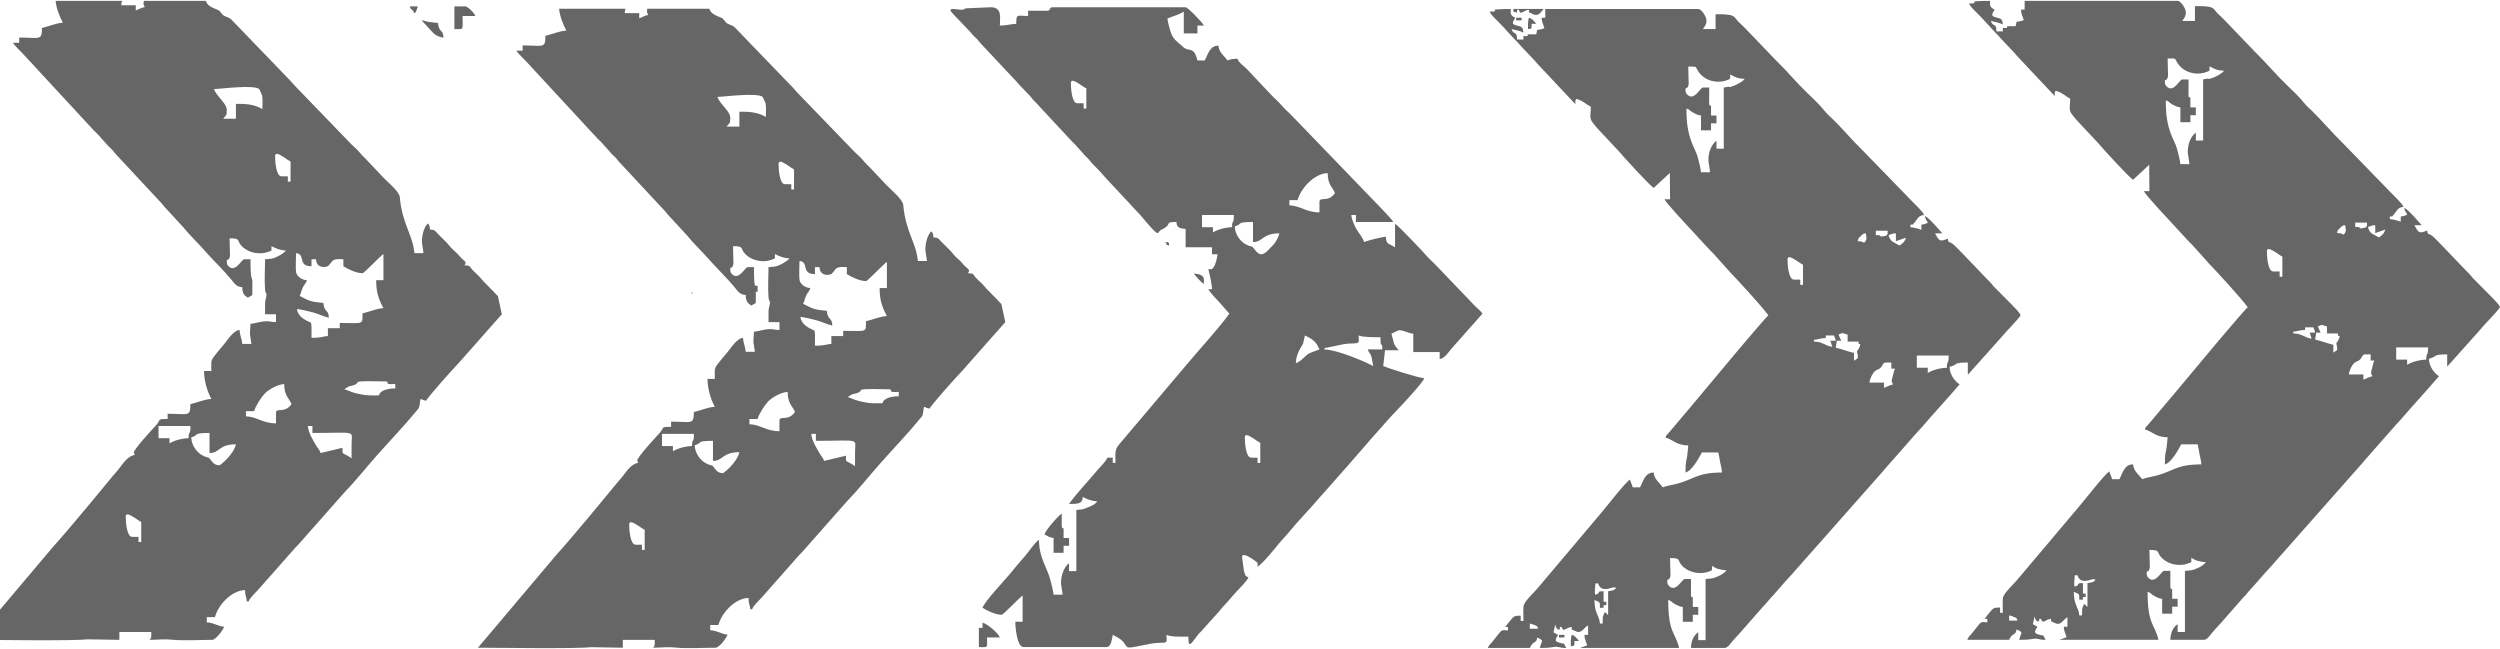
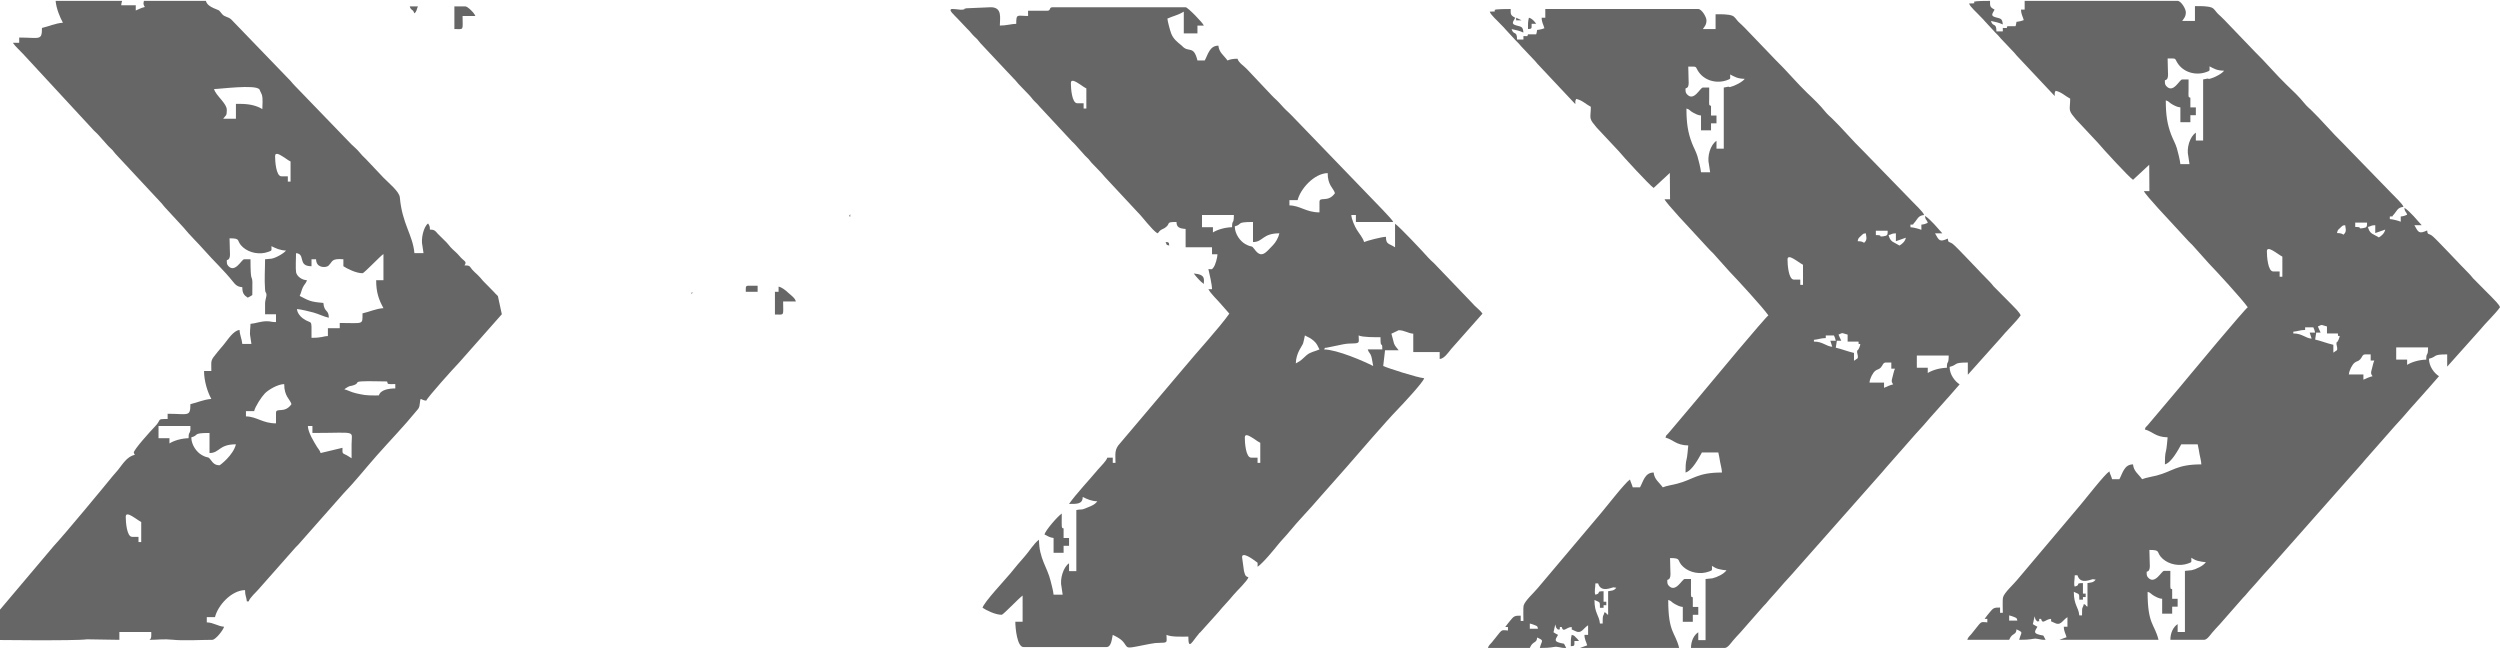
<svg xmlns="http://www.w3.org/2000/svg" width="1380" height="358" viewBox="0 0 1380 358" fill="none">
  <path fill-rule="evenodd" clip-rule="evenodd" d="M848.98 347.077L844.456 347.077L844.456 344.186C845.399 344.396 846.412 344.745 847.084 345.04C848.721 345.76 848.513 345.399 848.98 347.077ZM892.21 324.431C890.825 326.241 889.547 325.979 887.686 326.358L887.686 339.367C885.929 338.688 887.749 338.724 885.675 337.921C884.894 341.136 884.669 338.285 884.669 344.186L883.162 344.186C882.758 339.536 880.146 338.65 880.146 331.176C883.179 332.715 883.162 331.682 883.162 335.513L885.172 335.513L885.172 334.067L886.68 334.067L886.68 332.14L885.172 332.14L885.172 326.358C880.384 326.358 884.403 327.324 880.648 328.285C879.955 326.9 880.648 324.501 880.648 322.021L882.156 322.021C883.658 327.413 889.767 324.212 890.574 324.201C890.609 324.2 891.888 324.403 892.21 324.431ZM963.085 43.519C961.917 45.191 957.629 47.392 955.271 47.966C953.181 48.475 956.458 47.236 951.524 48.337L951.524 82.066L947.502 82.066L947.502 77.73C944.205 79.846 942.209 86.273 943.359 90.86L943.984 95.076L938.958 95.076C938.775 92.974 937.584 88.199 937.02 86.332C936.195 83.604 934.88 81.447 933.866 78.755C931.687 72.969 930.915 67.905 930.915 59.902C932.79 60.381 932.576 61.092 934.586 62.164C935.975 62.904 937.243 63.619 938.958 63.756L938.958 71.948L944.487 71.948L944.487 68.092L947.502 68.092L947.502 63.756L944.487 63.756L944.487 58.456C943.276 57.988 943.396 58.319 943.469 54.131C943.503 52.204 943.482 50.265 943.482 48.337L939.963 48.337C938.458 48.337 935.042 56.39 931.148 51.969C930.342 51.053 930.412 50.328 930.412 48.819C933.045 48.145 931.92 45.578 931.92 36.773C936.898 36.773 935.703 36.518 937.173 38.965C940.573 44.631 947.661 46.324 953.293 44.25C955.519 43.431 955.043 43.714 955.043 41.109C957.622 42.418 959.009 43.431 963.085 43.519ZM990.229 154.342C987.26 154.342 986.711 146.057 986.711 143.259C986.711 139.547 992.591 144.798 995.256 146.15L995.256 157.232L993.748 157.232L993.748 154.342L990.229 154.342ZM1001.29 188.552L1001.29 187.588C1003.67 187.398 1005.08 186.625 1007.82 186.625L1007.82 185.179L1012.35 185.179C1012.83 186.137 1013.07 186.902 1013.35 188.071L1010.34 188.071L1011.41 191.421C1007.92 191.17 1006.24 188.552 1001.29 188.552ZM1013.35 191.925L1013.94 188.084L1016.37 188.071C1015.72 186.892 1015.44 185.86 1014.86 184.697C1017.62 183.3 1016.82 184.013 1019.89 184.697L1019.89 188.552L1025.92 188.552C1026.14 191.073 1025.44 189.423 1026.92 189.997C1026.75 190.733 1026.57 191.468 1026.19 192.205C1024.87 194.756 1025.28 192.224 1025.12 194.302C1025.08 194.818 1025.53 195.831 1025.54 196.905C1025.54 197.618 1025.51 197.314 1025.38 197.797L1023.4 199.153L1023.4 194.816C1019.96 194.046 1016.64 192.659 1013.35 191.925ZM1029.94 128.804C1030.07 130.26 1030.76 131.977 1029.63 133.343C1028.31 134.95 1029.74 133.14 1025.42 133.14C1025.86 131.324 1025.84 131.558 1027.07 130.388C1028.81 128.732 1028.47 128.984 1029.94 128.804ZM1035.47 129.768L1035.47 127.358L1042 127.358C1042 129.695 1041.96 130.108 1039.64 130.433C1036.1 130.93 1040.18 129.768 1035.47 129.768ZM1041 200.116L1044.01 200.116L1044.01 203.489L1046.03 203.489C1045.46 204.624 1045.13 206.484 1044.69 208.03C1044.46 208.865 1044.19 209.902 1044.21 210.268C1044.27 211.332 1044.83 211.672 1045.02 212.162C1043.58 212.485 1041.2 213.479 1039.99 214.089L1039.99 211.199L1031.95 211.199C1032.14 208.995 1033.74 205.755 1035.19 204.665C1036.46 203.711 1037.12 204.04 1038.27 202.802C1039.35 201.648 1039.36 200.116 1041 200.116ZM1052.06 131.214C1051.54 133.351 1050.17 134.504 1048.54 135.55L1044.72 133.432C1043.43 132.532 1042.89 131.331 1042.51 129.768C1044.61 129.299 1043.89 128.86 1046.53 128.804L1046.53 133.14L1052.06 131.214ZM1058.09 203.007L1058.09 196.261L1075.68 196.261C1075.68 201.843 1074.68 198.451 1074.68 203.007C1070.76 203.091 1066.56 204.334 1064.12 205.898L1064.12 203.007L1058.09 203.007ZM1075.18 131.695C1070.59 133.806 1070.31 132.731 1068.14 128.804L1072.16 128.804L1067.78 123.856C1066.07 122.158 1064.57 120.422 1062.61 119.167C1062.85 121.837 1063.55 120.955 1064.12 123.022C1063.02 123.529 1062.14 123.863 1060.6 123.986L1060.6 126.877C1059.56 126.399 1056.11 125.465 1054.57 125.431L1054.57 123.986C1057.1 123.784 1055.28 124.462 1056.62 123.056C1058.42 121.163 1058.7 118.957 1062.11 118.685C1061.65 117.03 1057.1 112.872 1055.7 111.341L1028.3 83.152C1023.53 78.632 1015.97 69.817 1011.22 65.318C1009.84 64.006 1008.76 63.149 1007.53 61.625C1004.49 57.843 1000.98 54.513 997.388 51.112C992.632 46.606 985.097 37.816 980.303 33.278L963.207 15.456C962.063 14.21 960.916 13.287 959.683 12.088C958.399 10.84 957.703 9.239 956.218 8.664C953.883 7.76 949.75 7.863 947 7.863L947 16.054L939.963 16.054C941.071 14.469 941.973 13.596 941.973 11.235C941.973 9.301 939.269 4.972 937.449 4.972L853.002 4.972L853.002 9.79L850.991 9.79C851.056 12.571 851.998 13.508 852.499 15.572C851.542 16.012 849.815 16.429 848.478 16.536C848.365 17.837 848.242 17.847 847.975 18.945L843.451 18.945C842.869 20.329 843.786 19.909 840.938 19.909L840.938 21.836L837.419 21.836C837.419 16.665 835.423 19.717 834.403 16.054C837.075 16.651 838.69 16.948 840.938 17.982C840.641 14.57 839.76 14.811 836.979 14.031C834.074 13.217 835.069 12.225 836.414 9.79C833.655 8.391 833.9 7.791 833.9 4.972C817.466 4.972 830.452 6.418 822.339 6.418C822.861 8.291 826.593 11.397 828.017 13.021C829.119 14.276 829.843 14.748 830.884 16.054L836.781 22.447C838.219 23.867 838.577 24.224 839.857 25.763L845.836 32.078C847.233 33.395 847.422 33.807 848.626 35.185L869.59 57.492C869.59 55.534 869.422 55.941 870.092 54.601C873.501 55.362 875.384 57.542 878.135 58.938C878.135 64.636 876.838 65.115 880.212 68.993C880.764 69.627 880.656 69.625 881.299 70.36L893.427 83.308C895.709 86.136 910.622 102.339 912.819 103.749L921.751 95.446L921.866 110.012L918.851 110.012C919.358 111.833 933.82 127.183 936.323 129.883L943.63 137.817C944.359 138.647 944.879 138.979 945.613 139.77L954.667 149.883C958.836 154.183 973.03 169.624 976.155 174.097C974.384 175.234 945.115 210.358 940.678 215.738C939.345 217.354 938.436 218.447 937.104 220.023L920.916 239.197C919.832 240.48 919.825 239.862 919.354 241.554C923.56 242.631 925.089 245.744 931.92 245.891C931.821 247.031 931.368 252.248 931.053 253.251C930.428 255.244 930.412 258.359 930.412 260.827C934.001 259.909 937.723 252.893 939.46 249.745L948.508 249.745C948.921 251.445 949.197 253.231 949.51 255.049C949.84 256.965 950.473 258.872 950.519 260.827C936.801 260.827 934.904 264.645 925.795 267.002C923.521 267.591 919.565 268.228 917.846 269.019C915.919 266.261 913.148 264.618 912.819 260.827C907.965 260.827 907.087 265.743 905.279 269.019L901.258 269.019C900.806 267.162 900.147 266.317 899.749 264.682C897.058 266.41 886.868 279.581 884.051 282.881C881.311 286.092 878.859 288.999 876.19 292.21L848.763 324.703C846.84 327.05 841.819 331.553 841.069 334.193C840.722 335.417 840.938 341.06 840.938 342.74L839.43 342.74L839.43 339.849C836.244 339.849 835.748 339.933 833.679 342.528C832.532 343.966 831.895 344.666 830.884 346.113L832.392 346.113L832.392 348.04C827.935 347.684 829.673 347.163 823.56 354.511C822.559 355.714 821.756 356.163 821.334 357.677L844.456 357.677C844.746 357.153 844.919 356.622 845.307 356.083C846.762 354.063 848.414 354.648 848.478 351.895C852.643 353.811 851.068 353.226 849.986 357.677C856.827 357.677 856.832 357.093 858.941 356.993C859.009 356.99 860.167 357.149 860.458 357.204C862.24 357.55 862.193 357.677 864.563 357.677C862.563 354.055 864.373 355.985 860.199 354.587C857.696 353.749 858.961 352.402 860.039 350.45C858.918 349.881 858.525 349.646 857.526 349.004L858.531 344.667C858.987 346.543 858.804 346.435 860.039 347.559C861.63 346.989 860.76 348.605 861.044 346.113L862.05 346.113C862.995 349.504 864.522 346.178 867.579 346.113C867.829 348.303 866.899 346.931 869.021 348.103C873.019 350.31 873.545 347.127 876.627 345.149L876.627 350.45L874.616 350.45C874.681 353.229 875.622 354.167 876.124 356.232L872.103 357.677L926.893 357.677C924.73 348.777 920.861 349.476 920.861 331.176C922.736 331.655 922.523 332.366 924.533 333.439C925.921 334.179 927.19 334.894 928.904 335.031L928.904 343.222L934.434 343.222L934.434 339.367L937.449 339.367L937.449 335.031L934.434 335.031L934.434 329.731C933.122 329.223 933.716 329.763 933.415 328.297C933.365 328.05 933.409 325.824 933.416 325.406C933.449 323.479 933.428 321.54 933.428 319.612L929.909 319.612C928.562 319.612 924.881 327.543 921.094 323.243C920.289 322.328 920.359 321.602 920.359 320.094C923.016 319.414 921.866 316.579 921.866 308.048C928.706 308.048 925.163 309.371 929.269 312.999C932.87 316.181 938.613 317.229 943.24 315.525C945.465 314.706 944.989 314.988 944.989 312.384C946.307 313.053 946.741 313.54 948.312 314.017C949.437 314.358 951.803 314.767 953.032 314.793C951.606 316.835 947.927 318.581 945.217 319.241L941.47 319.612L941.47 353.341L937.449 353.341L937.449 349.004C935.06 350.537 933.428 353.776 933.428 357.677L952.026 357.677C953.718 357.677 955.56 354.849 956.48 353.755C957.854 352.121 959.21 350.708 960.689 349.116L972.635 335.511C973.479 334.464 973.833 334.217 974.764 333.216C975.67 332.241 975.834 331.844 976.787 330.818C979.646 327.74 982.069 324.867 984.856 321.688C986.274 320.071 987.396 318.866 988.838 317.315L1039.34 260.201C1040.21 259.218 1040.43 258.825 1041.37 257.812L1057.47 239.514C1060.3 236.473 1062.91 233.55 1065.56 230.405L1073.67 221.318C1074.41 220.407 1074.72 220.161 1075.53 219.24L1081.71 212.162C1079.09 210.475 1076.18 206.776 1076.18 202.526C1081.13 201.259 1077.73 200.116 1086.24 200.116L1086.24 206.862L1104.34 186.625C1107.37 182.857 1112.95 177.599 1115.39 174.097C1114.96 172.555 1111.99 169.718 1110.75 168.429L1100.46 158.054C1099.45 156.898 1099.36 156.55 1098.19 155.416C1094.75 152.083 1079.74 135.848 1077.77 134.516C1075.8 133.187 1075.4 134.231 1075.18 131.695Z" fill="#666666" />
  <path fill-rule="evenodd" clip-rule="evenodd" d="M1113.59 342.587L1109.06 342.587L1109.06 339.696C1110.01 339.906 1111.02 340.255 1111.69 340.55C1113.33 341.27 1113.12 340.909 1113.59 342.587ZM1156.82 319.941C1155.43 321.752 1154.15 321.49 1152.29 321.868L1152.29 334.877C1150.54 334.198 1152.36 334.235 1150.28 333.432C1149.5 336.646 1149.28 333.796 1149.28 339.696L1147.77 339.696C1147.37 335.046 1144.75 334.16 1144.75 326.686C1147.79 328.225 1147.77 327.193 1147.77 331.023L1149.78 331.023L1149.78 329.577L1151.29 329.577L1151.29 327.65L1149.78 327.65L1149.78 321.868C1144.99 321.868 1149.01 322.834 1145.26 323.795C1144.56 322.411 1145.26 320.011 1145.26 317.531L1146.76 317.531C1148.27 322.923 1154.37 319.723 1155.18 319.711C1155.22 319.711 1156.5 319.914 1156.82 319.941ZM1227.69 39.029C1226.52 40.702 1222.24 42.903 1219.88 43.476C1217.79 43.986 1221.07 42.746 1216.13 43.848L1216.13 77.576L1212.11 77.576L1212.11 73.24C1208.81 75.357 1206.82 81.783 1207.97 86.371L1208.59 90.586L1203.57 90.586C1203.38 88.484 1202.19 83.71 1201.63 81.842C1200.8 79.114 1199.49 76.957 1198.47 74.265C1196.29 68.479 1195.52 63.415 1195.52 55.412C1197.4 55.892 1197.18 56.602 1199.19 57.675C1200.58 58.415 1201.85 59.13 1203.57 59.266L1203.57 67.458L1209.09 67.458L1209.09 63.603L1212.11 63.603L1212.11 59.266L1209.09 59.266L1209.09 53.966C1207.88 53.498 1208 53.83 1208.08 49.641C1208.11 47.715 1208.09 45.776 1208.09 43.848L1204.57 43.848C1203.07 43.848 1199.65 51.9 1195.76 47.479C1194.95 46.564 1195.02 45.838 1195.02 44.33C1197.65 43.655 1196.53 41.089 1196.53 32.283C1201.51 32.283 1200.31 32.028 1201.78 34.476C1205.18 40.141 1212.27 41.835 1217.9 39.761C1220.13 38.941 1219.65 39.225 1219.65 36.62C1222.23 37.928 1223.62 38.942 1227.69 39.029ZM1254.84 149.852C1251.87 149.852 1251.32 141.568 1251.32 138.769C1251.32 135.057 1257.2 140.309 1259.86 141.66L1259.86 152.743L1258.36 152.743L1258.36 149.852L1254.84 149.852ZM1265.9 184.062L1265.9 183.099C1268.28 182.909 1269.69 182.135 1272.43 182.135L1272.43 180.69L1276.95 180.69C1277.43 181.647 1277.68 182.412 1277.96 183.581L1274.94 183.581L1276.02 186.931C1272.53 186.681 1270.85 184.062 1265.9 184.062ZM1277.96 187.435L1278.55 183.594L1280.98 183.581C1280.32 182.402 1280.05 181.371 1279.47 180.208C1282.22 178.81 1281.43 179.524 1284.49 180.208L1284.49 184.062L1290.53 184.062C1290.75 186.583 1290.05 184.933 1291.53 185.508C1291.35 186.243 1291.17 186.979 1290.79 187.715C1289.48 190.267 1289.88 187.735 1289.73 189.813C1289.69 190.328 1290.14 191.341 1290.15 192.415C1290.15 193.129 1290.11 192.824 1289.99 193.307L1288.01 194.663L1288.01 190.326C1284.57 189.556 1281.25 188.169 1277.96 187.435ZM1294.55 124.314C1294.67 125.77 1295.37 127.487 1294.24 128.854C1292.92 130.46 1294.35 128.651 1290.02 128.651C1290.46 126.834 1290.45 127.069 1291.68 125.898C1293.41 124.243 1293.08 124.495 1294.55 124.314ZM1300.08 125.278L1300.08 122.869L1306.61 122.869C1306.61 125.205 1306.56 125.618 1304.25 125.944C1300.71 126.441 1304.79 125.278 1300.08 125.278ZM1305.61 195.626L1308.62 195.626L1308.62 198.999L1310.63 198.999C1310.06 200.135 1309.73 201.995 1309.3 203.54C1309.07 204.376 1308.8 205.412 1308.82 205.779C1308.88 206.842 1309.44 207.182 1309.63 207.672C1308.18 207.995 1305.8 208.99 1304.6 209.6L1304.6 206.709L1296.56 206.709C1296.75 204.505 1298.35 201.265 1299.8 200.175C1301.06 199.222 1301.73 199.55 1302.88 198.312C1303.95 197.158 1303.97 195.626 1305.61 195.626ZM1316.66 126.724C1316.15 128.861 1314.77 130.015 1313.15 131.06L1309.32 128.942C1308.04 128.042 1307.49 126.842 1307.11 125.278C1309.22 124.809 1308.49 124.371 1311.14 124.314L1311.14 128.651L1316.66 126.724ZM1322.7 198.517L1322.7 191.772L1340.29 191.772C1340.29 197.354 1339.28 193.961 1339.28 198.517C1335.36 198.601 1331.17 199.844 1328.73 201.409L1328.73 198.517L1322.7 198.517ZM1339.79 127.205C1335.2 129.316 1334.92 128.241 1332.75 124.314L1336.77 124.314L1332.38 119.366C1330.68 117.669 1329.18 115.933 1327.22 114.677C1327.45 117.347 1328.15 116.466 1328.73 118.532C1327.63 119.039 1326.75 119.373 1325.21 119.496L1325.21 122.388C1324.17 121.91 1320.72 120.975 1319.18 120.942L1319.18 119.496C1321.71 119.294 1319.89 119.972 1321.22 118.566C1323.02 116.673 1323.31 114.468 1326.72 114.196C1326.26 112.54 1321.71 108.382 1320.3 106.852L1292.91 78.662C1288.14 74.142 1280.58 65.327 1275.83 60.828C1274.44 59.517 1273.37 58.66 1272.14 57.135C1269.09 53.354 1265.58 50.023 1262 46.623C1257.24 42.116 1249.7 33.326 1244.91 28.788L1227.81 10.966C1226.67 9.721 1225.52 8.797 1224.29 7.599C1223.01 6.351 1222.31 4.75 1220.83 4.175C1218.49 3.271 1214.36 3.373 1211.61 3.373L1211.61 11.565L1204.57 11.565C1205.68 9.98 1206.58 9.106 1206.58 6.746C1206.58 4.811 1203.88 0.482 1202.06 0.482L1117.61 0.482L1117.61 5.3L1115.6 5.3C1115.66 8.081 1116.6 9.018 1117.11 11.083C1116.15 11.523 1114.42 11.939 1113.09 12.046C1112.97 13.347 1112.85 13.357 1112.58 14.455L1108.06 14.455C1107.48 15.839 1108.39 15.42 1105.55 15.42L1105.55 17.347L1102.03 17.347C1102.03 12.175 1100.03 15.228 1099.01 11.565C1101.68 12.162 1103.3 12.459 1105.55 13.492C1105.25 10.08 1104.37 10.321 1101.59 9.541C1098.68 8.727 1099.68 7.735 1101.02 5.3C1098.26 3.901 1098.51 3.301 1098.51 0.482C1082.07 0.482 1095.06 1.928 1086.95 1.928C1087.47 3.801 1091.2 6.908 1092.62 8.531C1093.73 9.787 1094.45 10.258 1095.49 11.565L1101.39 17.957C1102.83 19.377 1103.18 19.734 1104.46 21.273L1110.44 27.588C1111.84 28.906 1112.03 29.317 1113.23 30.696L1134.2 53.003C1134.2 51.044 1134.03 51.451 1134.7 50.111C1138.11 50.873 1139.99 53.052 1142.74 54.449C1142.74 60.146 1141.45 60.625 1144.82 64.503C1145.37 65.138 1145.26 65.135 1145.91 65.87L1158.03 78.818C1160.32 81.647 1175.23 97.849 1177.43 99.259L1186.36 90.956L1186.47 105.523L1183.46 105.523C1183.97 107.344 1198.43 122.693 1200.93 125.394L1208.24 133.327C1208.97 134.158 1209.49 134.489 1210.22 135.281L1219.27 145.394C1223.44 149.693 1237.64 165.134 1240.76 169.607C1238.99 170.744 1209.72 205.868 1205.28 211.248C1203.95 212.864 1203.04 213.957 1201.71 215.533L1185.52 234.708C1184.44 235.99 1184.43 235.372 1183.96 237.065C1188.17 238.142 1189.7 241.255 1196.53 241.401C1196.43 242.541 1195.98 247.759 1195.66 248.761C1195.04 250.754 1195.02 253.869 1195.02 256.338C1198.61 255.419 1202.33 248.403 1204.07 245.256L1213.12 245.256C1213.53 246.956 1213.8 248.741 1214.12 250.559C1214.45 252.475 1215.08 254.382 1215.13 256.338C1201.41 256.338 1199.51 260.155 1190.4 262.512C1188.13 263.101 1184.17 263.738 1182.45 264.529C1180.53 261.771 1177.76 260.128 1177.43 256.338C1172.57 256.338 1171.69 261.254 1169.89 264.529L1165.87 264.529C1165.41 262.672 1164.75 261.827 1164.36 260.193C1161.67 261.921 1151.48 275.092 1148.66 278.391C1145.92 281.602 1143.47 284.509 1140.8 287.721L1113.37 320.214C1111.45 322.561 1106.43 327.063 1105.68 329.703C1105.33 330.927 1105.55 336.571 1105.55 338.25L1104.04 338.25L1104.04 335.36C1100.85 335.36 1100.36 335.443 1098.29 338.038C1097.14 339.476 1096.5 340.176 1095.49 341.623L1097 341.623L1097 343.55C1092.54 343.195 1094.28 342.673 1088.17 350.021C1087.17 351.224 1086.36 351.674 1085.94 353.188L1109.06 353.188C1109.35 352.663 1109.53 352.133 1109.91 351.594C1111.37 349.574 1113.02 350.158 1113.09 347.406C1117.25 349.321 1115.68 348.737 1114.59 353.188C1121.43 353.188 1121.44 352.603 1123.55 352.503C1123.62 352.5 1124.77 352.659 1125.07 352.714C1126.85 353.06 1126.8 353.188 1129.17 353.188C1127.17 349.565 1128.98 351.496 1124.81 350.097C1122.3 349.259 1123.57 347.912 1124.65 345.96C1123.53 345.392 1123.13 345.156 1122.13 344.514L1123.14 340.178C1123.59 342.053 1123.41 341.946 1124.65 343.069C1126.24 342.5 1125.37 344.115 1125.65 341.623L1126.66 341.623C1127.6 345.015 1129.13 341.688 1132.19 341.623C1132.44 343.813 1131.51 342.441 1133.63 343.613C1137.63 345.821 1138.15 342.637 1141.23 340.66L1141.23 345.96L1139.22 345.96C1139.29 348.74 1140.23 349.678 1140.73 351.742L1136.71 353.188L1191.5 353.188C1189.34 344.287 1185.47 344.986 1185.47 326.686C1187.34 327.166 1187.13 327.877 1189.14 328.949C1190.53 329.689 1191.8 330.404 1193.51 330.541L1193.51 338.733L1199.04 338.733L1199.04 334.877L1202.06 334.877L1202.06 330.541L1199.04 330.541L1199.04 325.241C1197.73 324.733 1198.32 325.273 1198.02 323.807C1197.97 323.56 1198.02 321.335 1198.02 320.916C1198.06 318.99 1198.04 317.05 1198.04 315.122L1194.52 315.122C1193.17 315.122 1189.49 323.053 1185.7 318.754C1184.9 317.838 1184.97 317.113 1184.97 315.604C1187.62 314.924 1186.47 312.089 1186.47 303.558C1193.31 303.558 1189.77 304.881 1193.88 308.509C1197.48 311.691 1203.22 312.74 1207.85 311.035C1210.07 310.216 1209.6 310.499 1209.6 307.895C1210.91 308.563 1211.35 309.051 1212.92 309.527C1214.04 309.868 1216.41 310.277 1217.64 310.304C1216.21 312.345 1212.53 314.091 1209.82 314.751L1206.08 315.122L1206.08 348.851L1202.06 348.851L1202.06 344.514C1199.67 346.048 1198.04 349.286 1198.04 353.188L1216.63 353.188C1218.33 353.188 1220.17 350.36 1221.09 349.265C1222.46 347.632 1223.82 346.218 1225.3 344.627L1237.24 331.022C1238.09 329.975 1238.44 329.727 1239.37 328.726C1240.28 327.752 1240.44 327.355 1241.39 326.328C1244.25 323.25 1246.68 320.377 1249.46 317.199C1250.88 315.581 1252 314.376 1253.45 312.825L1303.95 255.712C1304.82 254.729 1305.04 254.335 1305.98 253.322L1322.08 235.025C1324.9 231.984 1327.52 229.061 1330.17 225.915L1338.28 216.828C1339.01 215.918 1339.33 215.672 1340.13 214.751L1346.32 207.672C1343.69 205.986 1340.79 202.286 1340.79 198.036C1345.74 196.769 1342.34 195.626 1350.85 195.626L1350.85 202.372L1368.94 182.136C1371.98 178.367 1377.55 173.11 1380 169.607C1379.57 168.066 1376.6 165.228 1375.36 163.939L1365.07 153.564C1364.06 152.408 1363.96 152.061 1362.79 150.926C1359.35 147.593 1344.34 131.358 1342.37 130.027C1340.41 128.697 1340.01 129.742 1339.79 127.205Z" fill="#666666" />
  <path fill-rule="evenodd" clip-rule="evenodd" d="M594.64 57C591.671 57 591.122 48.715 591.122 45.918C591.122 43.279 593.969 45.259 595.128 45.924C596.854 46.912 597.821 47.872 599.667 48.809L599.667 59.891L598.159 59.891L598.159 57L594.64 57ZM663.506 125.421L663.506 118.675L681.099 118.675C681.099 124.257 680.094 120.864 680.094 125.421C676.173 125.505 671.975 126.747 669.538 128.312L669.538 125.421L663.506 125.421ZM690.65 252.626C687.68 252.626 687.131 244.342 687.131 241.544C687.131 238.906 689.978 240.885 691.137 241.55C692.863 242.539 693.83 243.498 695.676 244.435L695.676 255.517L694.168 255.517L694.168 252.626L690.65 252.626ZM706.232 128.793C705.629 131.279 704.235 133.758 702.597 135.427C698.656 139.443 696.367 142.993 692.501 137.619C690.649 135.044 691.341 136.883 687.454 134.748C684.58 133.17 681.602 129.139 681.602 124.939C686.151 123.774 681.782 122.53 691.655 122.53L691.655 133.612C697.3 133.612 696.698 128.793 706.232 128.793ZM728.35 192.878C725.72 194.087 723.471 194.168 721.178 196.123C718.61 198.31 718.601 198.903 715.281 200.587C715.416 194.739 718.804 191.067 719.316 189.52C719.726 188.285 719.982 186.507 720.307 185.169C722.16 186.108 723.688 186.779 725.229 188.16C727.077 189.816 727.206 190.806 728.35 192.878ZM732.874 95.547C732.874 102.396 736.135 103.902 736.895 106.629C733.074 112.099 728.35 108.237 728.35 111.447L728.35 117.229C720.939 117.229 717.811 113.504 711.762 113.375L711.762 110.484L716.286 110.484C717.757 104.43 725.246 95.749 732.874 95.547ZM730.863 192.878C732.156 191.186 730.455 192.424 732.791 191.835L741.477 190.043C744.089 189.596 744.584 189.663 747.503 189.555C750.881 189.43 749.964 188.539 749.964 185.169C752.273 186.23 758.883 186.132 762.028 186.132C762.028 193.719 763.034 187.312 763.034 192.878L754.991 192.878C755.52 194.779 756.392 194.743 756.978 196.756C757.45 198.378 757.603 200.371 758.007 202.033C752.66 199.321 738.236 193.036 730.863 192.878ZM770.071 123.494L770.071 136.503C766.558 134.248 765.044 134.996 765.044 130.721C762.872 130.721 754.635 132.85 752.98 133.612C752.308 131.2 750.254 128.934 748.979 126.847C747.959 125.177 746 121.135 745.942 118.675L748.456 118.675L748.456 122.53L769.066 122.53C768.669 121.107 758.308 110.823 756.118 108.439L712.889 63.629C711.985 62.645 711.121 61.92 710.126 60.977C708.02 58.983 706.758 57.252 704.599 55.193C703.617 54.257 702.735 53.528 701.857 52.521L688.49 38.35C686.858 36.477 683.767 34.785 683.11 32.426C680.796 32.426 679.118 32.682 677.58 33.389C675.654 30.632 672.883 28.989 672.554 25.199C667.7 25.199 666.822 30.114 665.014 33.389L660.992 33.389C658.934 24.921 656.28 29.088 652.873 25.753C652.078 24.974 653.268 25.961 652.122 25.028C649.705 23.064 647.599 21.413 646.47 18.4C645.872 16.808 644.555 11.997 644.405 10.261C647.454 8.859 650.463 8.326 653.452 6.407L653.452 18.453L660.992 18.453L660.992 14.116L664.511 14.116C664.12 12.712 655.628 3.998 654.458 3.998L581.069 3.998C578.829 3.998 580.292 5.925 578.053 5.925L567.497 5.925L567.497 8.816C561.453 8.816 560.962 7.342 560.962 13.152C558.16 13.212 555.5 14.116 551.914 14.116C551.914 9.996 553.44 3.998 546.888 3.998L533.413 4.578C530.494 5.191 534.242 4.873 531.203 5.35C530.153 5.514 527.818 4.961 525.776 4.961C522.607 4.961 527.241 8.75 528.437 10.119L533.942 15.925C535.606 17.484 536.195 18.538 537.705 20.027C538.393 20.707 538.825 21.011 539.47 21.709C540.353 22.668 540.353 22.909 541.237 23.87L559.331 43.145C560.911 44.626 561.39 45.581 562.838 47.01L568.383 52.778C569.338 53.763 569.308 53.957 570.158 54.93C571.506 56.474 572.324 56.966 573.741 58.724L591.743 78.087C592.542 78.853 593.02 79.228 593.71 80.056L599.044 86.026C599.698 86.732 600.139 87.016 600.794 87.721C601.684 88.683 601.672 88.917 602.562 89.881C605.006 92.533 607.653 94.924 609.933 97.752L627.951 117.1C630.885 119.996 635.773 126.803 638.875 128.793C640.493 127.657 639.222 128.144 640.622 127.095C641.471 126.458 642.12 126.389 642.882 125.889C646.779 123.332 642.856 122.53 649.431 122.53C649.431 125.493 651.069 126.114 654.458 126.384L654.458 136.503L669.035 136.503L669.035 140.357L672.051 140.357C672.011 142.077 670.923 146.428 669.737 147.776C668.676 148.984 669.456 148.549 667.024 148.549C667.618 150.991 669.035 157.105 669.035 159.631L667.024 159.631C668.564 162.421 671.88 165.383 673.992 167.89L678.586 173.123C673.287 180.707 660.568 194.519 653.743 202.793L618.395 244.558C615.001 248.166 615.752 250.362 615.752 255.517L614.245 255.517L614.245 252.626L611.228 252.626C610.698 254.531 607.639 257.303 606.268 258.953C601.707 264.44 594.039 272.549 590.116 278.163C594.34 278.163 597.657 278.373 597.657 274.308C600.137 275.567 602.643 276.653 605.699 276.717C604.133 278.96 601.387 279.608 598.806 280.749C597.001 281.547 596.561 280.995 594.138 281.536L594.138 315.265L590.116 315.265L590.116 310.928C587.024 312.914 584.879 319.695 585.973 324.059L586.598 328.274L581.572 328.274C581.374 326.001 580.512 323.072 579.941 320.683C578.146 313.179 573.529 308.265 573.529 297.919C570.762 299.862 567.947 304.606 565.598 307.181C562.783 310.267 560.436 313.23 557.734 316.507C554.935 319.901 543.104 332.457 542.363 335.502C544.552 336.906 549.373 339.357 552.919 339.357C553.817 339.357 562.622 329.949 564.481 328.757L564.481 343.212L560.46 343.212C560.46 346.776 561.477 357.185 564.984 357.185L610.726 357.185C613.519 357.185 613.695 352.703 614.245 350.439C616.614 351.641 619.007 352.776 620.557 354.988C622.881 358.301 621.349 358.01 634.564 355.461C636.972 354.996 638.279 354.835 640.926 354.814C644.842 354.784 643.902 354.216 643.902 350.439C646.722 351.736 652.467 351.402 655.966 351.402C655.966 359.201 657.863 354.384 661.816 349.783C663.779 347.499 660.202 351.387 662.296 349.28C662.367 349.208 662.479 349.113 662.551 349.042L672.555 337.912C675.176 334.66 678.046 331.867 680.809 328.477C682.576 326.31 688.556 320.738 689.142 318.638C687.187 318.137 687.264 317.054 686.675 315.219L685.623 307.555C685.623 304.362 691.578 308.657 692.925 309.71C694.614 311.029 694.168 310.071 694.168 312.855C697.131 310.954 703.627 302.934 705.729 300.327C707.514 298.112 709.521 296.178 711.471 293.785C716.975 287.034 723.157 280.917 728.782 274.241L743.082 258.075C750.782 249.294 764.559 233.145 771.955 225.521C773.958 223.457 785.485 211.188 786.156 208.778C782.434 208.482 766.242 203.278 763.536 202.033L764.542 193.36L772.081 193.36C771.22 192.127 770.069 191.194 769.489 189.58L768.061 184.205L772.081 182.278C775.251 182.278 777.045 183.96 780.124 184.205L780.124 194.323L794.702 194.323L794.702 198.179C797.23 197.977 799.504 194.539 801.024 192.675L818.326 173.123C816.706 170.804 814.379 169.462 812.507 167.138L791.564 145.292C790.434 144.221 789.322 143.298 788.315 142.143C785.814 139.275 772.412 124.996 770.071 123.494Z" fill="#666666" />
-   <path fill-rule="evenodd" clip-rule="evenodd" d="M350.838 300.676C347.869 300.676 347.32 292.392 347.32 289.594C347.32 285.881 353.2 291.133 355.865 292.484L355.865 303.567L354.357 303.567L354.357 300.676L350.838 300.676ZM365.416 246.228L365.416 239.483L383.009 239.483C383.009 241.201 383.169 241.548 382.66 243.002C382.47 243.546 382.004 243.177 382.004 246.228C378.083 246.312 373.885 247.555 371.448 249.119L371.448 246.228L365.416 246.228ZM408.142 249.601C406.672 255.652 399.382 261.165 399.094 261.165C396.641 261.165 395.521 259.969 394.411 258.427C392.559 255.852 393.251 257.691 389.364 255.556C386.49 253.977 383.511 249.946 383.511 245.746C388.061 244.582 383.692 243.337 393.565 243.337L393.565 254.419C399.21 254.419 398.609 249.601 408.142 249.601ZM410.655 61.685L408.142 61.685L408.142 69.876L401.105 69.876C402.535 67.828 403.115 68.594 403.115 65.057C403.115 61.282 396.949 57.074 396.078 53.493C399.203 53.493 418.631 50.874 421.081 53.618L422.46 56.633C423.142 58.936 422.72 62.06 422.72 64.576C419.76 62.676 415.553 61.685 410.655 61.685ZM434.784 216.355C434.784 223.203 438.045 224.71 438.805 227.437C434.984 232.906 430.26 229.045 430.26 232.255L430.26 238.037C422.849 238.037 419.722 234.312 413.671 234.183L413.671 231.291L418.195 231.291C418.864 228.542 422.257 223.441 424.094 221.527C425.987 219.555 431.118 216.451 434.784 216.355ZM433.276 101.677C430.306 101.677 429.757 93.392 429.757 90.595C429.757 87.956 432.604 89.936 433.763 90.601C435.489 91.59 436.456 92.549 438.302 93.486L438.302 104.568L436.794 104.568L436.794 101.677L433.276 101.677ZM466.954 253.456L466.954 251.529L454.89 254.419C454.473 252.919 453.613 252.198 452.901 251.026C451.102 248.069 447.934 242.987 447.853 239.483L450.366 239.483L450.366 243.337C475.507 243.337 472.009 241.578 471.981 249.601C471.972 252.17 471.981 254.741 471.981 257.311C471.063 256.722 470.351 256.228 469.237 255.604C467.952 254.884 466.954 254.904 466.954 253.456ZM467.96 219.245C468.452 218.836 468.033 219.139 468.816 218.621C468.909 218.56 469.989 217.907 470.051 217.878C471.684 217.108 471.018 217.619 472.754 217.096C476.562 215.949 473.528 215.102 477.467 214.867C481.698 214.616 487.203 214.909 491.585 214.909C492.07 216.65 491.592 216.355 496.109 216.355L496.109 218.763C492.818 218.763 487.963 219.379 487.061 222.618C482.719 222.618 480.442 222.738 476.713 221.937C475.078 221.585 473.819 221.335 472.338 220.83C470.738 220.286 469.518 219.593 467.96 219.245ZM489.574 144.56L489.574 159.015L485.553 159.015C485.553 165.437 486.83 169.464 489.574 174.434C485.185 174.785 481.836 176.471 478.013 177.326C478.013 183.849 478.707 182.626 465.446 182.626L465.446 185.517L458.912 185.517L458.912 189.853C456.128 189.913 456.078 190.817 449.864 190.817C449.864 179.253 450.402 183.947 445.024 180.037C443.553 178.969 442.004 177.028 441.821 174.917C443.866 175.079 448.895 176.291 450.875 176.838C453.778 177.641 456.466 179.076 459.414 179.734C459.414 175.024 456.872 177.005 456.398 171.544C448.995 170.953 448.448 170.285 443.329 167.689C444.068 166.214 444.292 164.719 445.037 163.062C445.854 161.24 446.847 160.821 447.35 159.015C444.522 158.955 441.757 156.808 441.353 154.645C440.992 152.712 441.318 146.458 441.318 144.079C446.827 144.518 441.92 151.306 449.864 151.306L449.864 147.451L452.377 147.451C452.485 152.128 456.864 151.937 458.114 151.545C459.585 151.083 458.887 151.243 459.371 150.796C461.658 148.686 460.632 146.907 467.457 147.451L467.457 151.306C469.645 152.711 474.467 155.161 478.013 155.161C478.91 155.161 487.716 145.754 489.574 144.56ZM534.312 150.824C535.937 148.497 533.923 148.627 531.586 145.727C529.987 143.743 528.335 142.657 526.65 140.822C525.635 139.718 525.527 139.295 524.394 138.166L519.451 133.267C518.111 131.549 517.438 131.069 515.21 131.069C515.21 129.504 515.102 128.981 514.205 127.696C511.715 129.444 510.181 136.331 511.066 139.863L511.691 144.079L506.664 144.079C505.787 133.969 499.901 128.002 498.614 113.248C498.337 110.069 492.18 105.103 489.693 102.526L479.899 92.16C478.22 90.568 477.54 89.872 476.077 88.114C474.871 86.665 473.286 85.348 471.848 83.976L440.68 51.696C439.179 50.201 438.569 49.147 436.923 47.589L405.525 15.046C403.66 13.432 401.974 13.823 400.525 12.129C398.085 9.276 399.75 10.589 395.894 8.859C393.893 7.963 392.125 6.875 391.554 4.828L357.374 4.828C357.056 6.133 356.956 6.466 357.494 7.577L357.876 8.2C356.432 8.523 354.051 9.518 352.85 10.128L352.85 7.237L344.807 7.237C344.919 5.936 345.042 5.926 345.309 4.828L308.615 4.828C308.981 9.049 310.964 13.846 312.636 16.874C308.247 17.224 304.898 18.91 301.075 19.765C301.075 27.006 299.774 25.065 288.508 25.065L288.508 27.956L284.989 27.956C286.566 30.213 288.746 32.047 290.641 34.103L329.847 76.507C330.67 77.355 331.301 77.786 332.091 78.691L337.648 84.93C338.448 85.798 339.101 86.237 339.901 87.105C340.787 88.066 340.783 88.305 341.669 89.266L367.278 116.756C368.128 117.73 368.098 117.924 369.054 118.908L379.2 129.902C382.709 134.256 386.971 138.243 390.698 142.49C395.783 148.287 401.625 153.68 406.417 159.706C407.83 161.483 408.857 162.647 411.661 162.87C411.661 166.21 412.621 167.333 414.677 168.652C415.798 168.084 416.191 167.848 417.19 167.207L417.227 159.944C417.053 156.074 416.185 160.699 416.185 147.451L412.666 147.451C411.319 147.451 407.638 155.383 403.852 151.083C403.046 150.168 403.115 149.442 403.115 147.933C405.773 147.253 404.623 144.418 404.623 135.887C411.463 135.887 407.92 137.21 412.026 140.838C415.627 144.02 421.37 145.069 425.997 143.365C428.222 142.545 427.746 142.829 427.746 140.224C430.227 141.482 432.733 142.568 435.789 142.633C434.742 144.131 429.98 146.857 427.666 147.15L424.228 147.451C424.228 152.865 423.796 158.457 424.208 163.859C424.422 166.656 424.58 165.037 424.933 166.503C425.288 167.981 424.228 169.529 424.228 172.025L424.228 177.808L430.26 177.808L430.26 182.144C427.593 182.144 427.363 181.662 425.233 181.662C421.744 181.662 419.087 182.876 416.185 183.107C416.185 185.043 415.613 188.182 416.062 189.975L416.688 194.19L411.661 194.19C411.426 191.477 410.215 189.137 410.153 186.481C406.783 186.749 403.621 191.894 401.673 194.252C400.448 195.735 399.263 197.086 398.089 198.526C393.848 203.729 394.57 202.843 394.57 209.127L390.549 209.127C390.549 214.614 392.391 220.598 394.57 224.545C390.181 224.895 386.832 226.583 383.009 227.437C383.009 234.678 381.708 232.737 370.442 232.737L370.442 235.628C363.86 235.628 367.572 235.715 363.096 240.15C361.678 241.555 351.502 252.762 351.762 254.224C351.774 254.291 351.832 254.433 351.853 254.498L352.347 255.383C347.918 256.372 345.598 260.613 343.015 263.784C341.913 265.138 341.261 265.736 340.279 266.944C334.464 274.099 313.742 299.124 307.48 305.852L266.778 354.049C265.852 355.134 264.581 356.525 263.877 357.533C271.593 357.533 319.39 358.217 325.929 357.243L343.801 357.533L343.801 353.197L361.394 353.197C361.394 353.769 361.471 355.126 361.399 355.61C361.186 357.043 361.175 356.818 360.389 357.533C365.02 357.533 368.341 356.955 373.029 357.462C379.028 358.111 388.79 357.533 395.073 357.533C396.983 357.533 401.194 352.007 401.608 350.305C398.089 350.025 395.755 347.975 392.057 347.896L392.057 345.005L396.581 345.005C398.152 338.54 405.599 330.23 413.169 330.068C413.169 333.278 413.955 333.804 414.174 336.332L415.179 336.332C415.77 334.215 419.373 331.208 420.921 329.308L440.966 306.602C441.624 305.857 442.018 305.613 442.676 304.868L467.33 276.944C473.834 270.241 479.557 262.974 485.704 256.009C492.941 247.809 500.766 239.776 507.684 231.305C509.031 229.655 509.389 229.673 509.665 226.9C510.057 222.969 509.949 225.25 513.2 225.509C513.629 223.966 528.445 207.411 531.17 204.67L554.92 177.808L552.753 167.788C552.712 167.726 552.183 167.193 552.073 167.084C551.323 166.341 551.319 166.427 550.61 165.558L544.513 159.355C543.235 157.889 542.939 157.387 541.477 156.002C540.449 155.03 539.373 154.143 538.489 153.084C537.038 151.344 537.499 150.824 534.312 150.824Z" fill="#666666" />
  <path fill-rule="evenodd" clip-rule="evenodd" d="M72.928 296.335C69.959 296.335 69.41 288.05 69.41 285.252C69.41 281.54 75.29 286.791 77.955 288.143L77.955 299.225L76.447 299.225L76.447 296.335L72.928 296.335ZM87.506 241.887L87.506 235.141L105.099 235.141C105.099 236.86 105.259 237.207 104.75 238.661C104.56 239.205 104.094 238.836 104.094 241.887C100.173 241.97 95.975 243.213 93.538 244.778L93.538 241.887L87.506 241.887ZM130.232 245.26C128.762 251.31 121.472 256.824 121.184 256.824C118.731 256.824 117.611 255.627 116.501 254.085C114.649 251.511 115.341 253.349 111.454 251.214C108.58 249.635 105.601 245.605 105.601 241.405C110.151 240.24 105.782 238.995 115.655 238.995L115.655 250.078C121.3 250.078 120.699 245.26 130.232 245.26ZM132.745 57.343L130.232 57.343L130.232 65.534L123.195 65.534C124.625 63.487 125.205 64.252 125.205 60.716C125.205 56.941 119.039 52.733 118.168 49.151C121.293 49.151 140.721 46.533 143.171 49.276L144.55 52.291C145.232 54.595 144.81 57.719 144.81 60.234C141.85 58.335 137.643 57.343 132.745 57.343ZM156.874 212.013C156.874 218.861 160.135 220.368 160.895 223.095C157.074 228.565 152.35 224.703 152.35 227.913L152.35 233.695C144.939 233.695 141.812 229.97 135.761 229.841L135.761 226.95L140.285 226.95C140.954 224.2 144.347 219.099 146.184 217.185C148.077 215.214 153.208 212.11 156.874 212.013ZM155.366 97.335C152.396 97.335 151.847 89.051 151.847 86.253C151.847 83.615 154.694 85.595 155.853 86.26C157.579 87.248 158.546 88.208 160.392 89.144L160.392 100.227L158.884 100.227L158.884 97.335L155.366 97.335ZM189.044 249.114L189.044 247.187L176.98 250.078C176.563 248.578 175.703 247.856 174.991 246.685C173.192 243.728 170.024 238.646 169.943 235.141L172.456 235.141L172.456 238.995C197.597 238.995 194.099 237.237 194.071 245.259C194.062 247.828 194.071 250.399 194.071 252.969C193.153 252.38 192.441 251.886 191.327 251.263C190.042 250.542 189.044 250.563 189.044 249.114ZM190.05 214.904C190.542 214.494 190.123 214.798 190.906 214.28C190.999 214.218 192.079 213.566 192.141 213.536C193.774 212.766 193.108 213.278 194.844 212.754C198.652 211.607 195.618 210.76 199.557 210.526C203.788 210.274 209.293 210.567 213.675 210.567C214.16 212.308 213.682 212.013 218.199 212.013L218.199 214.422C214.908 214.422 210.053 215.038 209.151 218.277C204.809 218.277 202.532 218.396 198.803 217.595C197.168 217.243 195.909 216.993 194.428 216.489C192.828 215.945 191.608 215.251 190.05 214.904ZM211.664 140.219L211.664 154.674L207.643 154.674C207.643 161.095 208.92 165.122 211.664 170.093C207.275 170.443 203.926 172.13 200.103 172.984C200.103 179.507 200.797 178.284 187.536 178.284L187.536 181.175L181.002 181.175L181.002 185.511C178.218 185.571 178.168 186.475 171.954 186.475C171.954 174.911 172.492 179.605 167.114 175.696C165.643 174.627 164.094 172.687 163.911 170.575C165.956 170.738 170.985 171.949 172.965 172.496C175.868 173.3 178.556 174.734 181.504 175.393C181.504 170.682 178.962 172.664 178.488 167.202C171.085 166.611 170.538 165.944 165.419 163.347C166.158 161.872 166.382 160.377 167.127 158.72C167.944 156.898 168.937 156.48 169.44 154.674C166.612 154.614 163.847 152.467 163.443 150.304C163.082 148.37 163.408 142.116 163.408 139.737C168.917 140.177 164.01 146.965 171.954 146.965L171.954 143.11L174.467 143.11C174.575 147.787 178.954 147.595 180.204 147.203C181.675 146.742 180.977 146.902 181.461 146.454C183.748 144.345 182.722 142.566 189.547 143.11L189.547 146.965C191.735 148.369 196.557 150.819 200.103 150.819C201 150.819 209.806 141.412 211.664 140.219ZM256.401 146.483C258.027 144.156 256.013 144.285 253.676 141.386C252.077 139.402 250.425 138.316 248.74 136.481C247.725 135.376 247.617 134.953 246.484 133.825L241.541 128.926C240.201 127.207 239.528 126.728 237.3 126.728C237.3 125.163 237.192 124.64 236.295 123.355C233.805 125.103 232.271 131.99 233.156 135.522L233.781 139.737L228.754 139.737C227.877 129.628 221.991 123.661 220.704 108.907C220.427 105.727 214.27 100.761 211.783 98.184L201.989 87.818C200.31 86.227 199.63 85.53 198.167 83.772C196.961 82.323 195.376 81.007 193.938 79.635L162.77 47.354C161.269 45.859 160.659 44.806 159.013 43.247L127.615 10.704C125.75 9.09 124.064 9.482 122.615 7.788C120.175 4.935 121.84 6.248 117.984 4.518C115.983 3.621 114.215 2.534 113.644 0.486L79.464 0.486C79.146 1.792 79.046 2.125 79.584 3.236L79.966 3.859C78.522 4.181 76.141 5.177 74.94 5.786L74.94 2.895L66.897 2.895C67.01 1.594 67.132 1.585 67.399 0.486L30.705 0.486C31.071 4.707 33.054 9.504 34.726 12.532C30.337 12.882 26.988 14.569 23.165 15.423C23.165 22.665 21.864 20.723 10.598 20.723L10.598 23.614L7.079 23.614C8.656 25.871 10.836 27.706 12.731 29.762L51.937 72.165C52.76 73.013 53.391 73.444 54.181 74.349L59.738 80.588C60.538 81.456 61.191 81.895 61.991 82.764C62.877 83.725 62.873 83.963 63.759 84.924L89.368 112.414C90.218 113.388 90.188 113.582 91.144 114.567L101.29 125.56C104.799 129.914 109.061 133.901 112.788 138.149C117.873 143.946 123.715 149.338 128.507 155.364C129.92 157.141 130.947 158.305 133.751 158.529C133.751 161.868 134.711 162.991 136.767 164.311C137.888 163.742 138.281 163.507 139.28 162.866L139.317 155.603C139.143 151.733 138.275 156.357 138.275 143.11L134.756 143.11C133.409 143.11 129.728 151.041 125.942 146.741C125.136 145.826 125.205 145.1 125.205 143.592C127.863 142.912 126.713 140.076 126.713 131.546C133.553 131.546 130.01 132.869 134.116 136.496C137.717 139.679 143.46 140.727 148.087 139.024C150.312 138.203 149.836 138.487 149.836 135.882C152.317 137.14 154.823 138.226 157.879 138.292C156.832 139.79 152.07 142.516 149.756 142.809L146.318 143.11C146.318 148.523 145.886 154.116 146.298 159.517C146.512 162.314 146.67 160.696 147.023 162.162C147.378 163.639 146.318 165.187 146.318 167.684L146.318 173.466L152.35 173.466L152.35 177.802C149.683 177.802 149.453 177.321 147.323 177.321C143.834 177.321 141.177 178.534 138.275 178.766C138.275 180.701 137.703 183.841 138.152 185.633L138.778 189.848L133.751 189.848C133.516 187.136 132.305 184.796 132.243 182.139C128.873 182.408 125.711 187.552 123.763 189.911C122.538 191.393 121.353 192.745 120.179 194.184C115.938 199.388 116.66 198.501 116.66 204.785L112.639 204.785C112.639 210.272 114.481 216.256 116.66 220.204C112.271 220.554 108.922 222.241 105.099 223.095C105.099 230.336 103.798 228.396 92.532 228.396L92.532 231.286C85.95 231.286 89.662 231.373 85.186 235.808C83.768 237.214 73.592 248.42 73.852 249.883C73.864 249.95 73.922 250.092 73.943 250.157L74.437 251.042C70.008 252.031 67.688 256.271 65.105 259.443C64.002 260.796 63.351 261.395 62.369 262.602C56.554 269.757 35.832 294.783 29.57 301.511L-11.132 349.708C-12.058 350.793 -13.329 352.183 -14.033 353.191C-6.317 353.191 41.48 353.876 48.019 352.901L65.891 353.191L65.891 348.855L83.484 348.855C83.484 349.428 83.561 350.785 83.489 351.269C83.276 352.702 83.265 352.477 82.479 353.191C87.11 353.191 90.431 352.614 95.119 353.121C101.118 353.77 110.88 353.191 117.163 353.191C119.073 353.191 123.284 347.665 123.698 345.964C120.179 345.683 117.845 343.633 114.147 343.555L114.147 340.663L118.671 340.663C120.242 334.199 127.689 325.888 135.259 325.727C135.259 328.937 136.045 329.462 136.264 331.99L137.269 331.99C137.86 329.874 141.463 326.866 143.011 324.966L163.056 302.261C163.714 301.516 164.108 301.272 164.766 300.526L189.42 272.603C195.924 265.899 201.647 258.632 207.794 251.668C215.031 243.467 222.856 235.434 229.774 226.963C231.12 225.314 231.479 225.331 231.755 222.559C232.147 218.628 232.039 220.908 235.29 221.168C235.719 219.625 250.535 203.07 253.26 200.328L277.01 173.466L274.843 163.446C274.802 163.384 274.273 162.852 274.163 162.742C273.413 161.999 273.409 162.085 272.7 161.216L266.603 155.014C265.325 153.548 265.029 153.046 263.567 151.66C262.539 150.688 261.463 149.801 260.579 148.742C259.128 147.003 259.589 146.483 256.401 146.483Z" fill="#666666" />
  <path fill-rule="evenodd" clip-rule="evenodd" d="M587.103 296.958L587.103 291.658C586.416 291.392 586.006 292.073 586.058 288.323C586.082 286.699 586.098 285.092 586.098 283.467C583.925 284.861 577.105 292.735 576.547 295.031C578.012 295.774 579.605 296.801 581.574 296.958L581.574 305.15L587.103 305.15L587.103 301.294L590.118 301.294L590.118 296.958L587.103 296.958Z" fill="#666666" />
  <path fill-rule="evenodd" clip-rule="evenodd" d="M429.775 158.2L429.775 161.092L427.765 161.092L427.765 173.62C433.247 173.62 432.288 174.675 432.288 166.392L439.326 166.392C438.751 164.329 436.681 163.102 435.189 161.685C433.858 160.419 431.733 158.638 429.775 158.2Z" fill="#666666" />
  <path fill-rule="evenodd" clip-rule="evenodd" d="M256.851 3.518L250.819 3.518L250.819 16.045C256.3 16.045 255.343 17.1 255.343 8.818L262.38 8.818C261.955 7.292 258.171 3.518 256.851 3.518Z" fill="#666666" />
-   <path fill-rule="evenodd" clip-rule="evenodd" d="M542.346 343.7L542.346 346.591L540.335 346.591L540.335 357.192C545.628 357.192 544.859 357.955 544.859 351.892L551.896 351.892C551.25 349.569 544.861 344.262 542.346 343.7Z" fill="#666666" />
-   <path fill-rule="evenodd" clip-rule="evenodd" d="M241.77 12.679C240.211 12.555 239.297 12.357 237.276 12.169C235.035 11.961 234.849 11.404 232.722 11.233L237.896 16.875C239.885 19.18 241.394 20.113 244.786 20.871C244.786 16.159 242.245 18.142 241.77 12.679Z" fill="#666666" />
-   <path fill-rule="evenodd" clip-rule="evenodd" d="M835.421 4.947L835.421 6.392C837.915 6.949 837.171 7.703 837.432 5.428L838.437 5.428C839.41 8.921 840.839 5.495 843.966 5.428C844.216 7.619 843.286 6.246 845.408 7.418C848.305 9.017 849.639 8.339 852.008 4.947L835.421 4.947Z" fill="#666666" />
  <path fill-rule="evenodd" clip-rule="evenodd" d="M413.18 157.71C412.022 157.71 411.672 158.045 411.672 159.155L411.672 161.083L418.207 161.083L418.207 157.71L413.18 157.71Z" fill="#666666" />
  <path fill-rule="evenodd" clip-rule="evenodd" d="M843.949 9.776C843.381 12.109 843.446 13.128 843.446 16.04C845.618 15.867 845.457 15.961 845.457 13.149L847.97 13.149C846.973 11.722 845.701 10.225 843.949 9.776Z" fill="#666666" />
  <path fill-rule="evenodd" clip-rule="evenodd" d="M867.577 350.445C867.01 352.778 867.074 353.797 867.074 356.708C869.246 356.536 869.085 356.63 869.085 353.818L871.598 353.818C871.009 352.975 870.78 352.759 869.99 351.986C868.865 350.886 869.149 350.848 867.577 350.445Z" fill="#666666" />
  <path fill-rule="evenodd" clip-rule="evenodd" d="M658.969 150.968C660.065 152.538 662.864 155.702 664.498 156.75C664.498 154.321 665.751 151.509 658.969 150.968Z" fill="#666666" />
  <path fill-rule="evenodd" clip-rule="evenodd" d="M226.177 3.514C226.876 6.027 227.99 4.856 228.69 7.369C230.191 6.315 229.836 5.241 230.701 3.514L226.177 3.514Z" fill="#666666" />
-   <path fill-rule="evenodd" clip-rule="evenodd" d="M860.541 350.438L860.541 351.884L863.557 351.884L863.557 350.438L860.541 350.438Z" fill="#666666" />
-   <path fill-rule="evenodd" clip-rule="evenodd" d="M836.913 9.786L836.913 11.232L839.929 11.232L839.929 9.786L836.913 9.786Z" fill="#666666" />
+   <path fill-rule="evenodd" clip-rule="evenodd" d="M836.913 9.786L836.913 11.232L839.929 11.232L836.913 9.786Z" fill="#666666" />
  <path fill-rule="evenodd" clip-rule="evenodd" d="M643.397 133.613C644.341 135.324 643.307 135.003 645.407 135.541C645.262 133.877 645.253 133.613 643.397 133.613Z" fill="#666666" />
  <path fill-rule="evenodd" clip-rule="evenodd" d="M468.972 118.697C468.451 119.196 469.701 120.454 469.246 119.26C469.241 119.249 469.823 117.881 468.972 118.697Z" fill="#666666" />
  <path fill-rule="evenodd" clip-rule="evenodd" d="M382.004 161.564C380.745 161.564 381.875 162.341 382.004 161.866C382.006 161.86 383.443 161.564 382.004 161.564Z" fill="#666666" />
</svg>